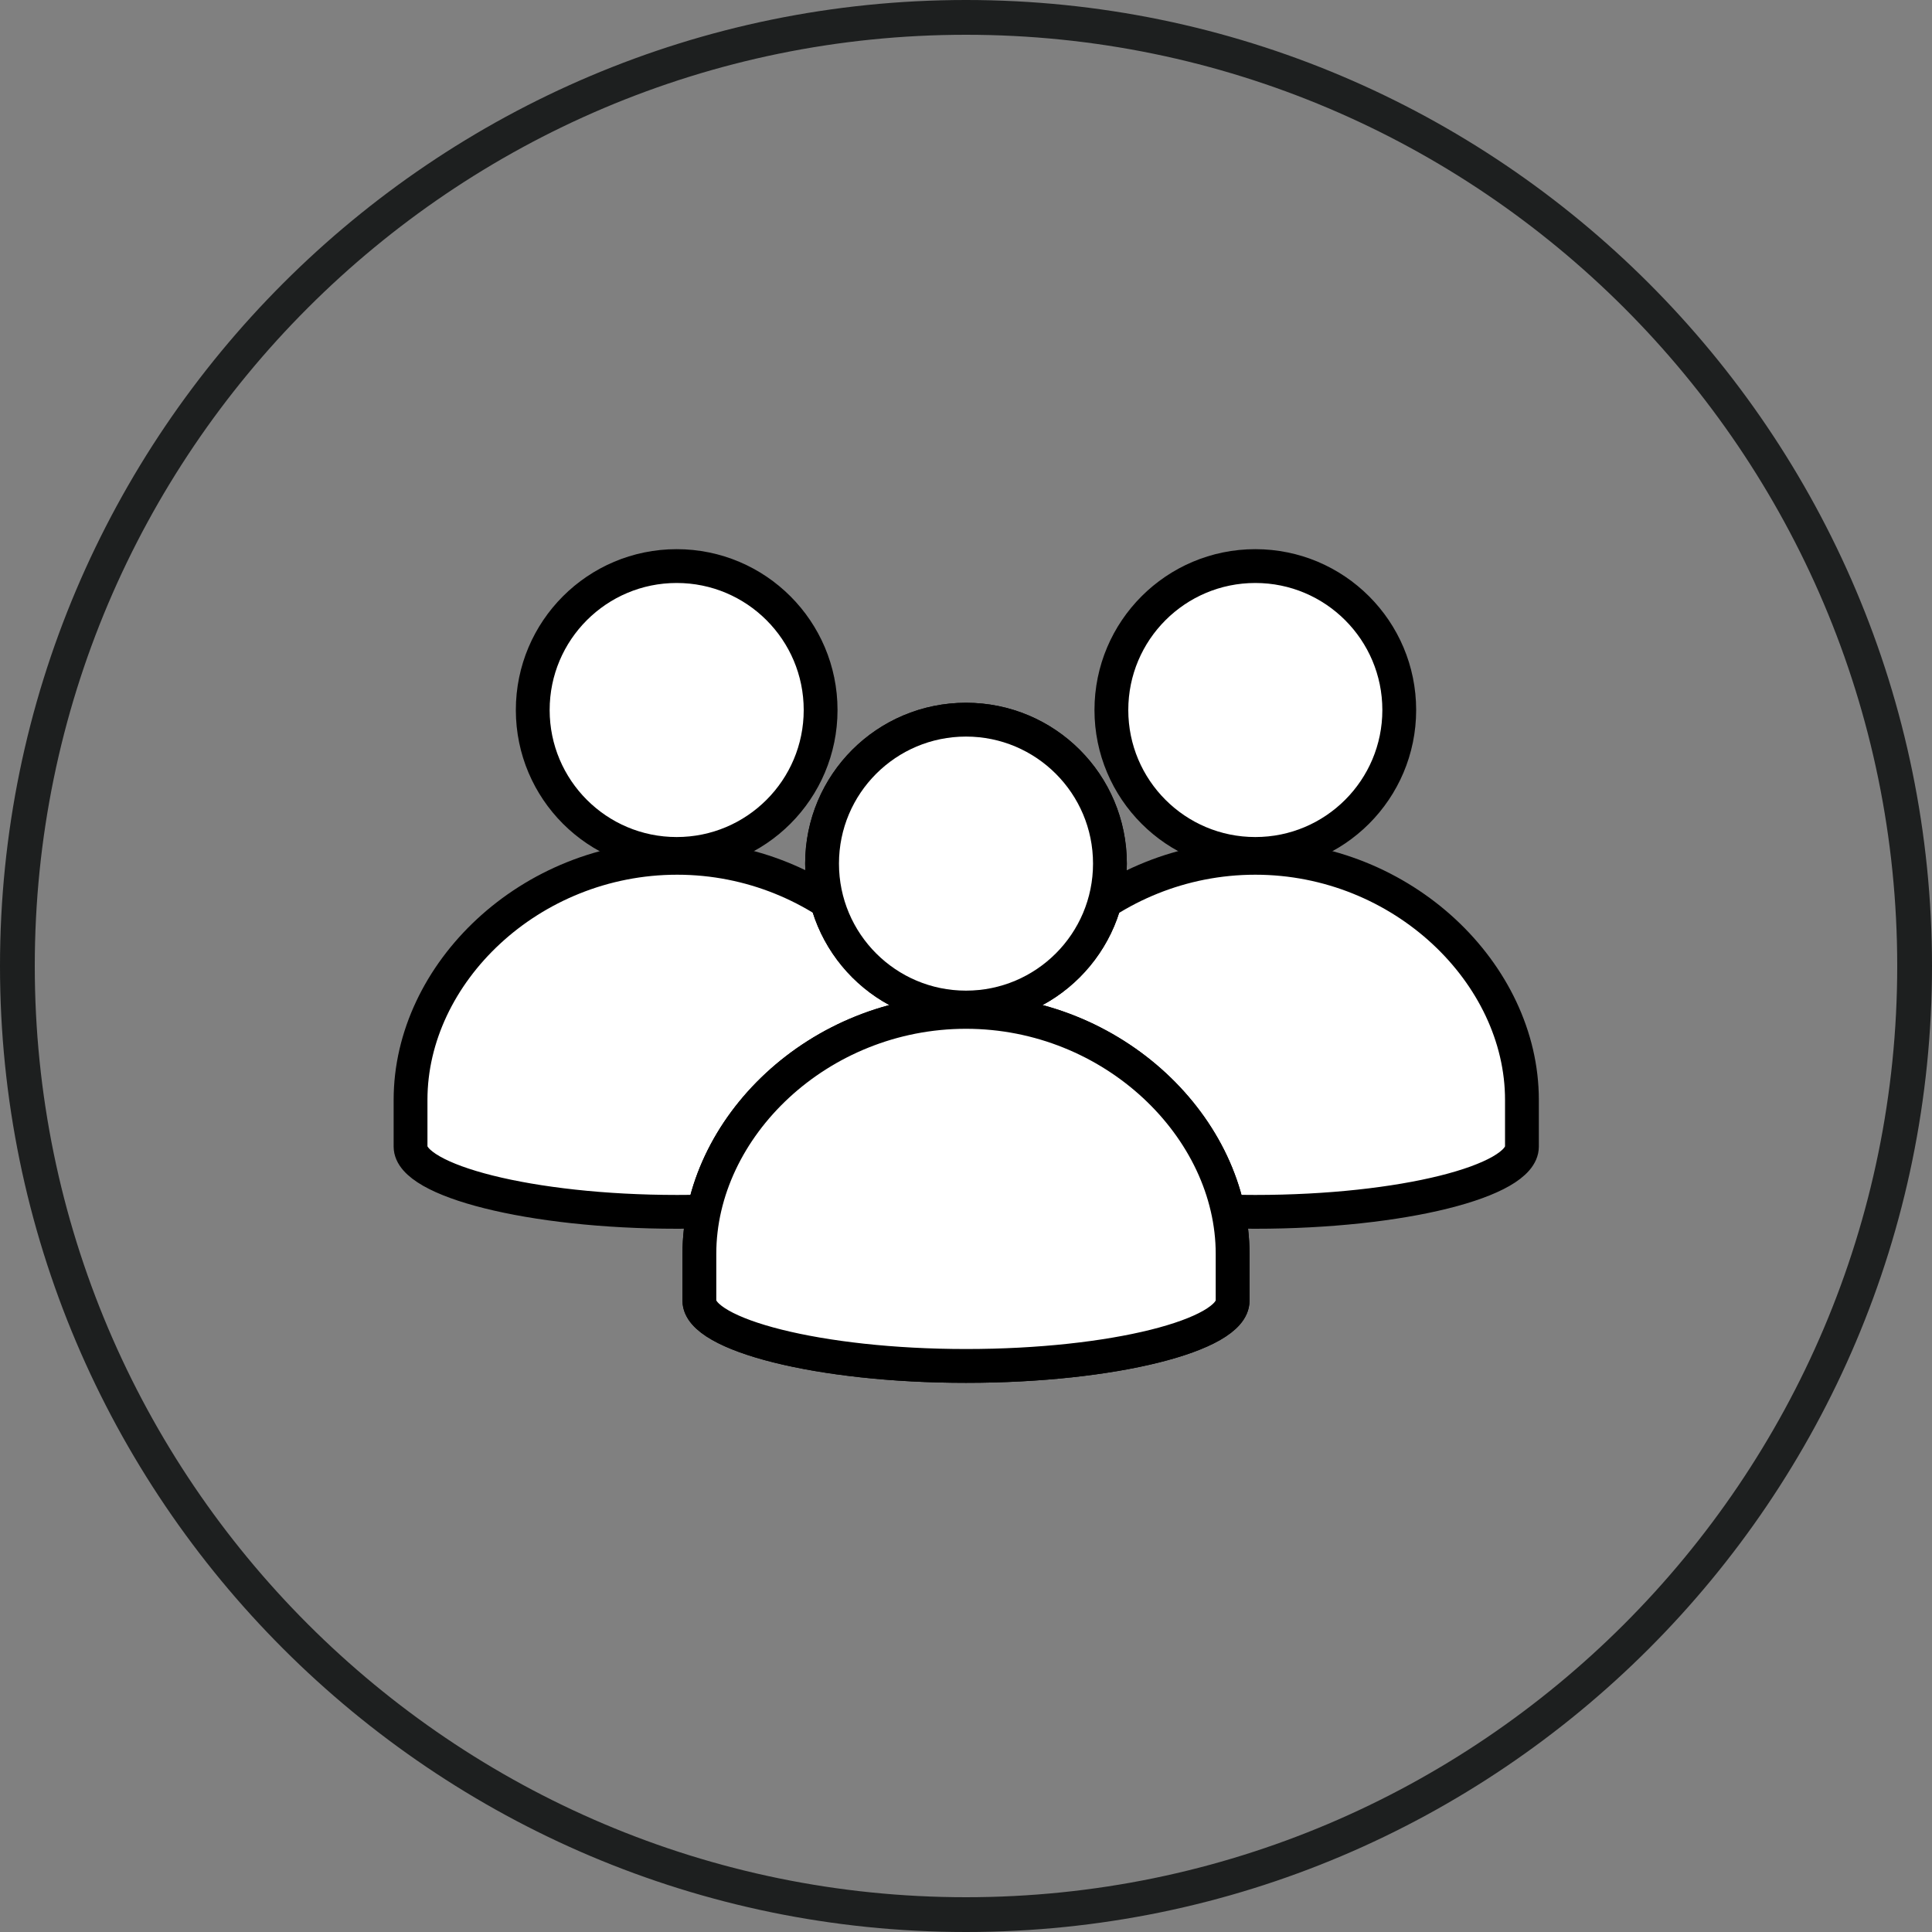
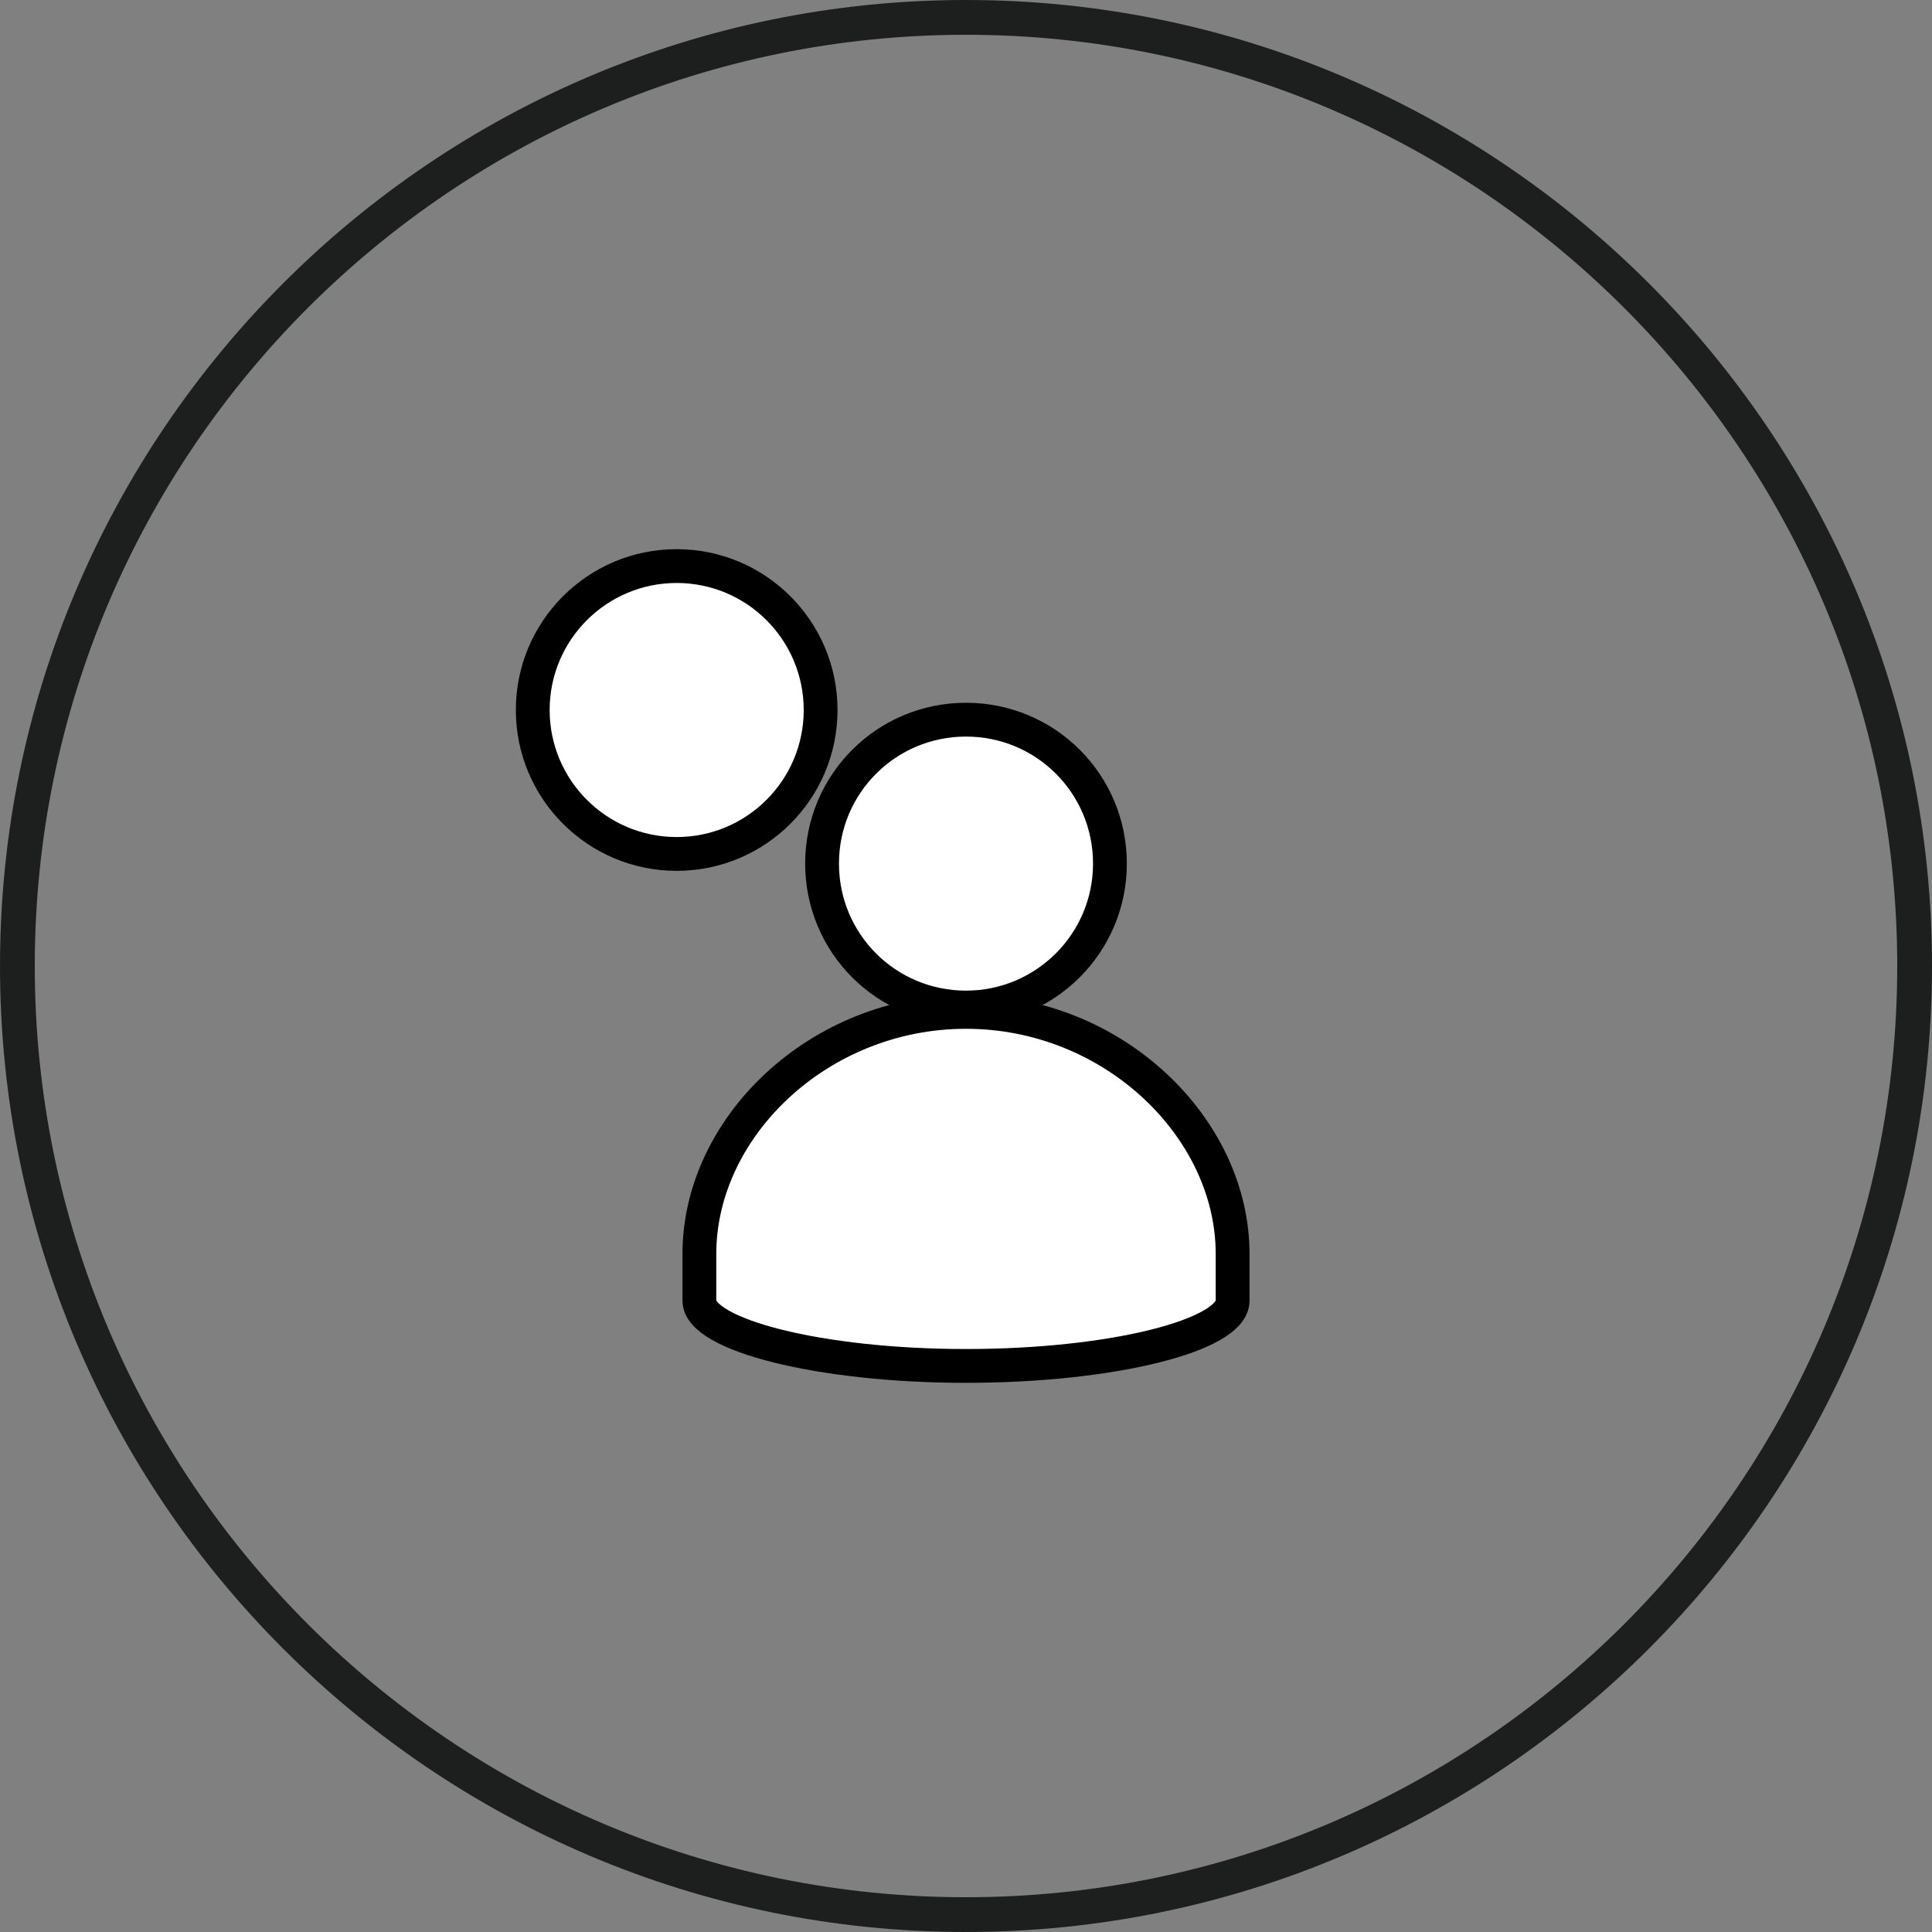
<svg xmlns="http://www.w3.org/2000/svg" id="Calque_1" data-name="Calque 1" viewBox="0 0 40 40">
  <rect x="0" y="0" width="40" height="40" fill="#808080" stroke="none" />
  <defs>
    <style>
      .cls-1 {
        fill: #1d1f1f;
      }

      .cls-2 {
        fill: #fff;
        stroke: #000;
        stroke-miterlimit: 10;
        stroke-width: .7px;
      }
    </style>
  </defs>
  <path class="cls-1" d="M20,40C8.97,40,0,31.03,0,20S8.97,0,20,0s20,8.97,20,20-8.97,20-20,20ZM20,.72C9.37.72.72,9.37.72,20s8.65,19.28,19.28,19.28,19.28-8.65,19.28-19.28S30.63.72,20,.72Z" />
  <g>
-     <path class="cls-2" d="M19.54,23.74c0,.71-2.47,1.35-5.52,1.35s-5.52-.65-5.52-1.35v-.97c0-2.62,2.47-5.01,5.52-5.01s5.52,2.4,5.52,5.01v.97Z" />
    <circle class="cls-2" cx="14.01" cy="14.7" r="2.98" />
-     <path class="cls-2" d="M31.51,23.74c0,.71-2.47,1.35-5.52,1.35s-5.52-.65-5.52-1.35v-.97c0-2.62,2.47-5.01,5.52-5.01s5.52,2.4,5.52,5.01v.97Z" />
-     <circle class="cls-2" cx="25.99" cy="14.7" r="2.98" />
-     <path class="cls-2" d="M25.52,26.93c0,.71-2.47,1.35-5.52,1.35s-5.52-.65-5.52-1.35v-.97c0-2.62,2.47-5.01,5.52-5.01s5.52,2.4,5.52,5.01v.97Z" />
    <path class="cls-2" d="M25.52,26.93c0,.71-2.47,1.35-5.52,1.35s-5.52-.65-5.52-1.35v-.97c0-2.62,2.47-5.01,5.52-5.01s5.52,2.4,5.52,5.01v.97Z" />
    <path class="cls-2" d="M20,20.86c1.64,0,2.98-1.33,2.98-2.98s-1.33-2.98-2.98-2.98-2.98,1.33-2.98,2.98,1.33,2.98,2.98,2.98" />
-     <circle class="cls-2" cx="20" cy="17.88" r="2.98" />
  </g>
</svg>